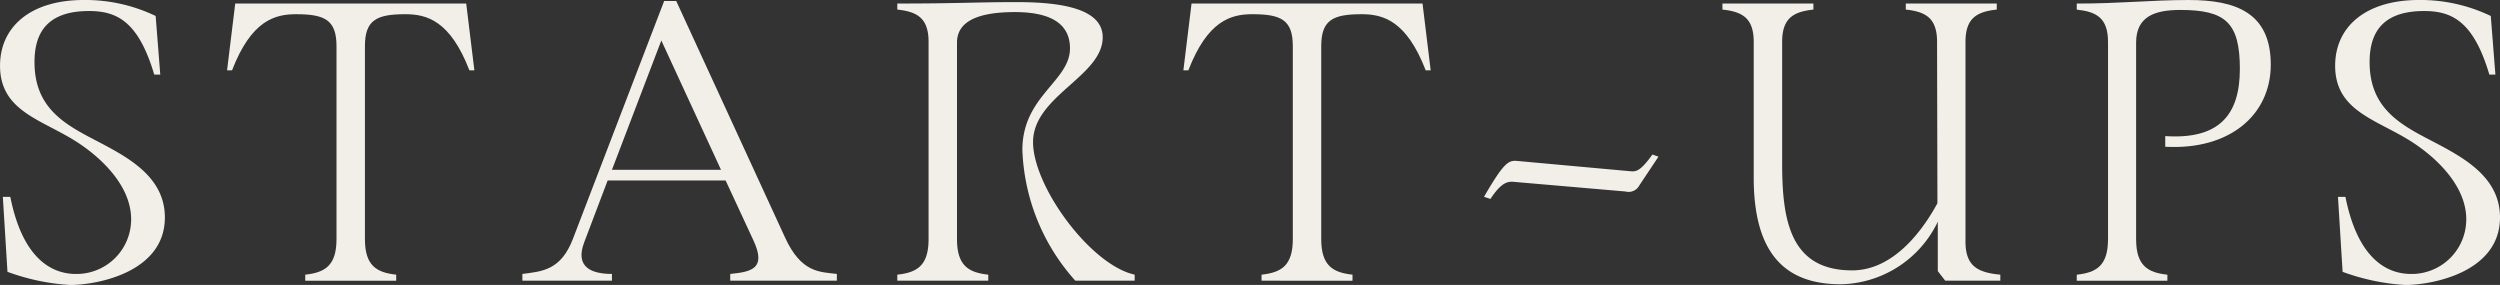
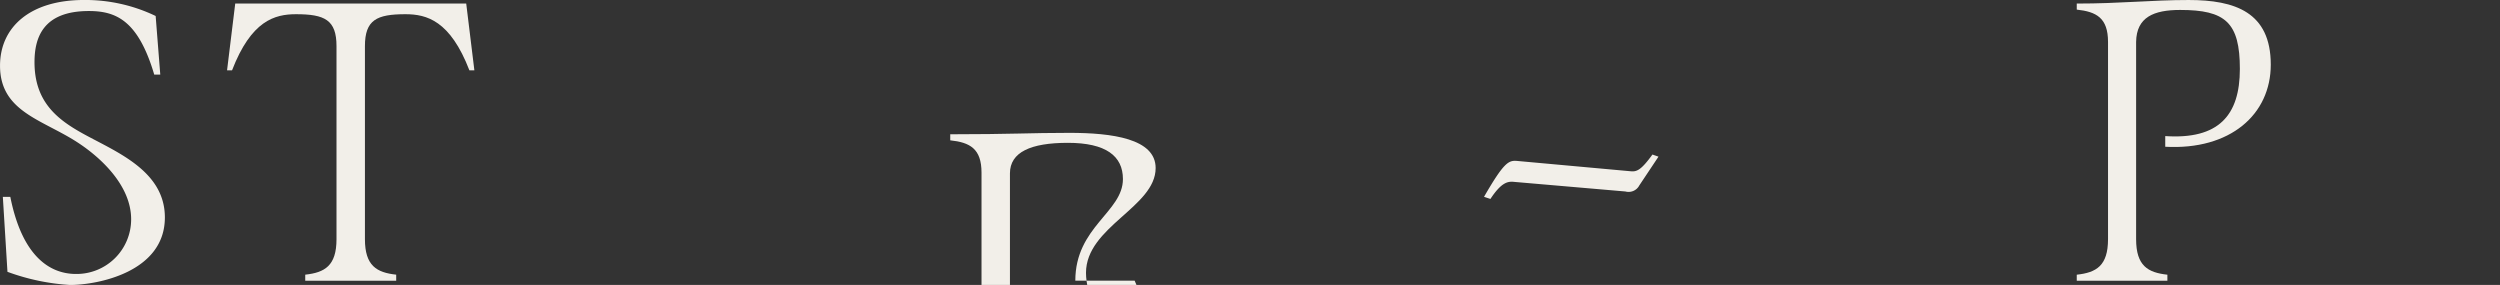
<svg xmlns="http://www.w3.org/2000/svg" width="281.395" height="32.075" viewBox="0 0 281.395 32.075">
  <rect x="0" y="0" width="281.395" height="32.075" fill="#333333" stroke="none" />
  <g id="Group_175" data-name="Group 175" transform="translate(-6450.592 -3308.966)">
    <path id="Path_406" data-name="Path 406" d="M6469.15,3333.442c0,6.2-7.679,7.6-10.679,7.6a24.639,24.639,0,0,1-7.039-1.48l-.52-8.439h.841c1.319,6.64,4.4,8.68,7.4,8.68a6.145,6.145,0,0,0,6.2-6.16c0-3.759-3.359-6.918-6.079-8.678-3.959-2.56-8.679-3.44-8.679-8.6,0-4.359,3.4-7.4,9.439-7.4a18.278,18.278,0,0,1,8.078,1.8l.52,6.6h-.679c-1.8-6.078-4.279-7.158-7.359-7.158-5.159,0-6.119,3-6.119,5.76,0,4.318,2.4,6.318,5.239,7.918C6463.39,3325.964,6469.15,3328.043,6469.15,3333.442Z" fill="#f2efe9" />
    <path id="Path_407" data-name="Path 407" d="M6503.987,3316.885h-.56c-2.159-5.6-4.8-6.32-7.2-6.32-3.24,0-4.559.641-4.559,3.6v21.717c0,3,1.319,3.76,3.519,4v.679h-10.238v-.679c2.2-.24,3.519-1,3.519-4v-21.717c0-2.959-1.32-3.6-4.559-3.6-2.4,0-5.039.721-7.2,6.32h-.56l.92-7.519h26Z" fill="#f2efe9" />
-     <path id="Path_408" data-name="Path 408" d="M6544.786,3339.8v.759h-12v-.759c2.48-.241,4.08-.641,2.6-3.8l-3.119-6.72h-13.278l-2.64,6.959c-1.08,2.84.88,3.561,3.12,3.561v.759h-10.079v-.759c2.2-.282,4.32-.4,5.679-3.92l10.279-26.8h1.36l12.237,26.595C6540.787,3339.722,6542.907,3339.561,6544.786,3339.8Zm-13.037-11.719-6.719-14.558-5.559,14.558Z" fill="#f2efe9" />
-     <path id="Path_409" data-name="Path 409" d="M6578.307,3340.561h-6.679a23.234,23.234,0,0,1-5.959-14.717c0-6.079,5.359-7.719,5.359-11.439,0-2.6-1.919-4.079-6.2-4.079-4.159,0-6.518,1.04-6.518,3.44v22.116c0,3,1.319,3.76,3.519,4v.679h-10.239v-.679c2.2-.24,3.52-1,3.52-4v-22.2c0-2.719-1.32-3.4-3.52-3.639v-.68c6.879,0,8.959-.16,13.4-.16,4.8,0,9.719.641,9.719,3.959,0,4.4-7.839,6.6-7.839,11.8,0,5,6.479,13.838,11.438,14.918Z" fill="#f2efe9" />
-     <path id="Path_410" data-name="Path 410" d="M6611.627,3316.885h-.56c-2.16-5.6-4.8-6.32-7.2-6.32-3.239,0-4.559.641-4.559,3.6v21.717c0,3,1.32,3.76,3.519,4v.679H6592.59v-.679c2.2-.24,3.519-1,3.519-4v-21.717c0-2.959-1.32-3.6-4.559-3.6-2.4,0-5.039.721-7.2,6.32h-.56l.92-7.519h26Z" fill="#f2efe9" />
+     <path id="Path_409" data-name="Path 409" d="M6578.307,3340.561h-6.679c0-6.079,5.359-7.719,5.359-11.439,0-2.6-1.919-4.079-6.2-4.079-4.159,0-6.518,1.04-6.518,3.44v22.116c0,3,1.319,3.76,3.519,4v.679h-10.239v-.679c2.2-.24,3.52-1,3.52-4v-22.2c0-2.719-1.32-3.4-3.52-3.639v-.68c6.879,0,8.959-.16,13.4-.16,4.8,0,9.719.641,9.719,3.959,0,4.4-7.839,6.6-7.839,11.8,0,5,6.479,13.838,11.438,14.918Z" fill="#f2efe9" />
    <path id="Path_411" data-name="Path 411" d="M6637.268,3326.6l-2.16,3.24a1.358,1.358,0,0,1-1.56.679l-12.518-1.08c-.719-.08-1.44.041-2.679,1.92l-.72-.24c2.24-3.879,2.759-4.119,3.719-4.039l12.758,1.16c.72.08,1.2-.12,2.48-1.88Z" fill="#f2efe9" />
-     <path id="Path_412" data-name="Path 412" d="M6675.745,3339.882v.679h-6.2l-.839-1.08v-5.558a12.359,12.359,0,0,1-10.919,7.038c-6.079,0-9.8-3.239-9.8-12v-15.278c0-2.719-1.32-3.4-3.52-3.639v-.68h10.239v.68c-2.2.24-3.519.92-3.519,3.639v13.678c0,6.439.919,12.038,7.878,12.038,4.479,0,7.759-4.16,9.6-7.558l-.04-18.158c0-2.719-1.32-3.4-3.52-3.639v-.68h10.238v.68c-2.2.24-3.519.92-3.519,3.639v22.476C6671.826,3338.882,6673.146,3339.642,6675.745,3339.882Z" fill="#f2efe9" />
    <path id="Path_413" data-name="Path 413" d="M6702.707,3316.726c0-5.241-1.64-6.64-6.719-6.64-2.96,0-4.919.8-4.959,3.6v22.2c0,3,1.32,3.76,3.519,4v.679h-10.2v-.679c2.2-.24,3.519-1,3.519-4v-22.2c0-2.719-1.32-3.4-3.519-3.639v-.68c5,0,8.4-.4,12.6-.4,5.2,0,9.238,1.36,9.238,7.279,0,5.6-4.559,9.639-11.878,9.238v-1.2C6700.307,3324.684,6702.707,3321.964,6702.707,3316.726Z" fill="#f2efe9" />
-     <path id="Path_414" data-name="Path 414" d="M6731.987,3333.442c0,6.2-7.679,7.6-10.678,7.6a24.635,24.635,0,0,1-7.039-1.48l-.52-8.439h.84c1.319,6.64,4.4,8.68,7.4,8.68a6.146,6.146,0,0,0,6.2-6.16c0-3.759-3.36-6.918-6.079-8.678-3.96-2.56-8.679-3.44-8.679-8.6,0-4.359,3.4-7.4,9.438-7.4a18.285,18.285,0,0,1,8.079,1.8l.52,6.6h-.68c-1.8-6.078-4.279-7.158-7.359-7.158-5.159,0-6.119,3-6.119,5.76,0,4.318,2.4,6.318,5.239,7.918C6726.228,3325.964,6731.987,3328.043,6731.987,3333.442Z" fill="#f2efe9" />
  </g>
</svg>